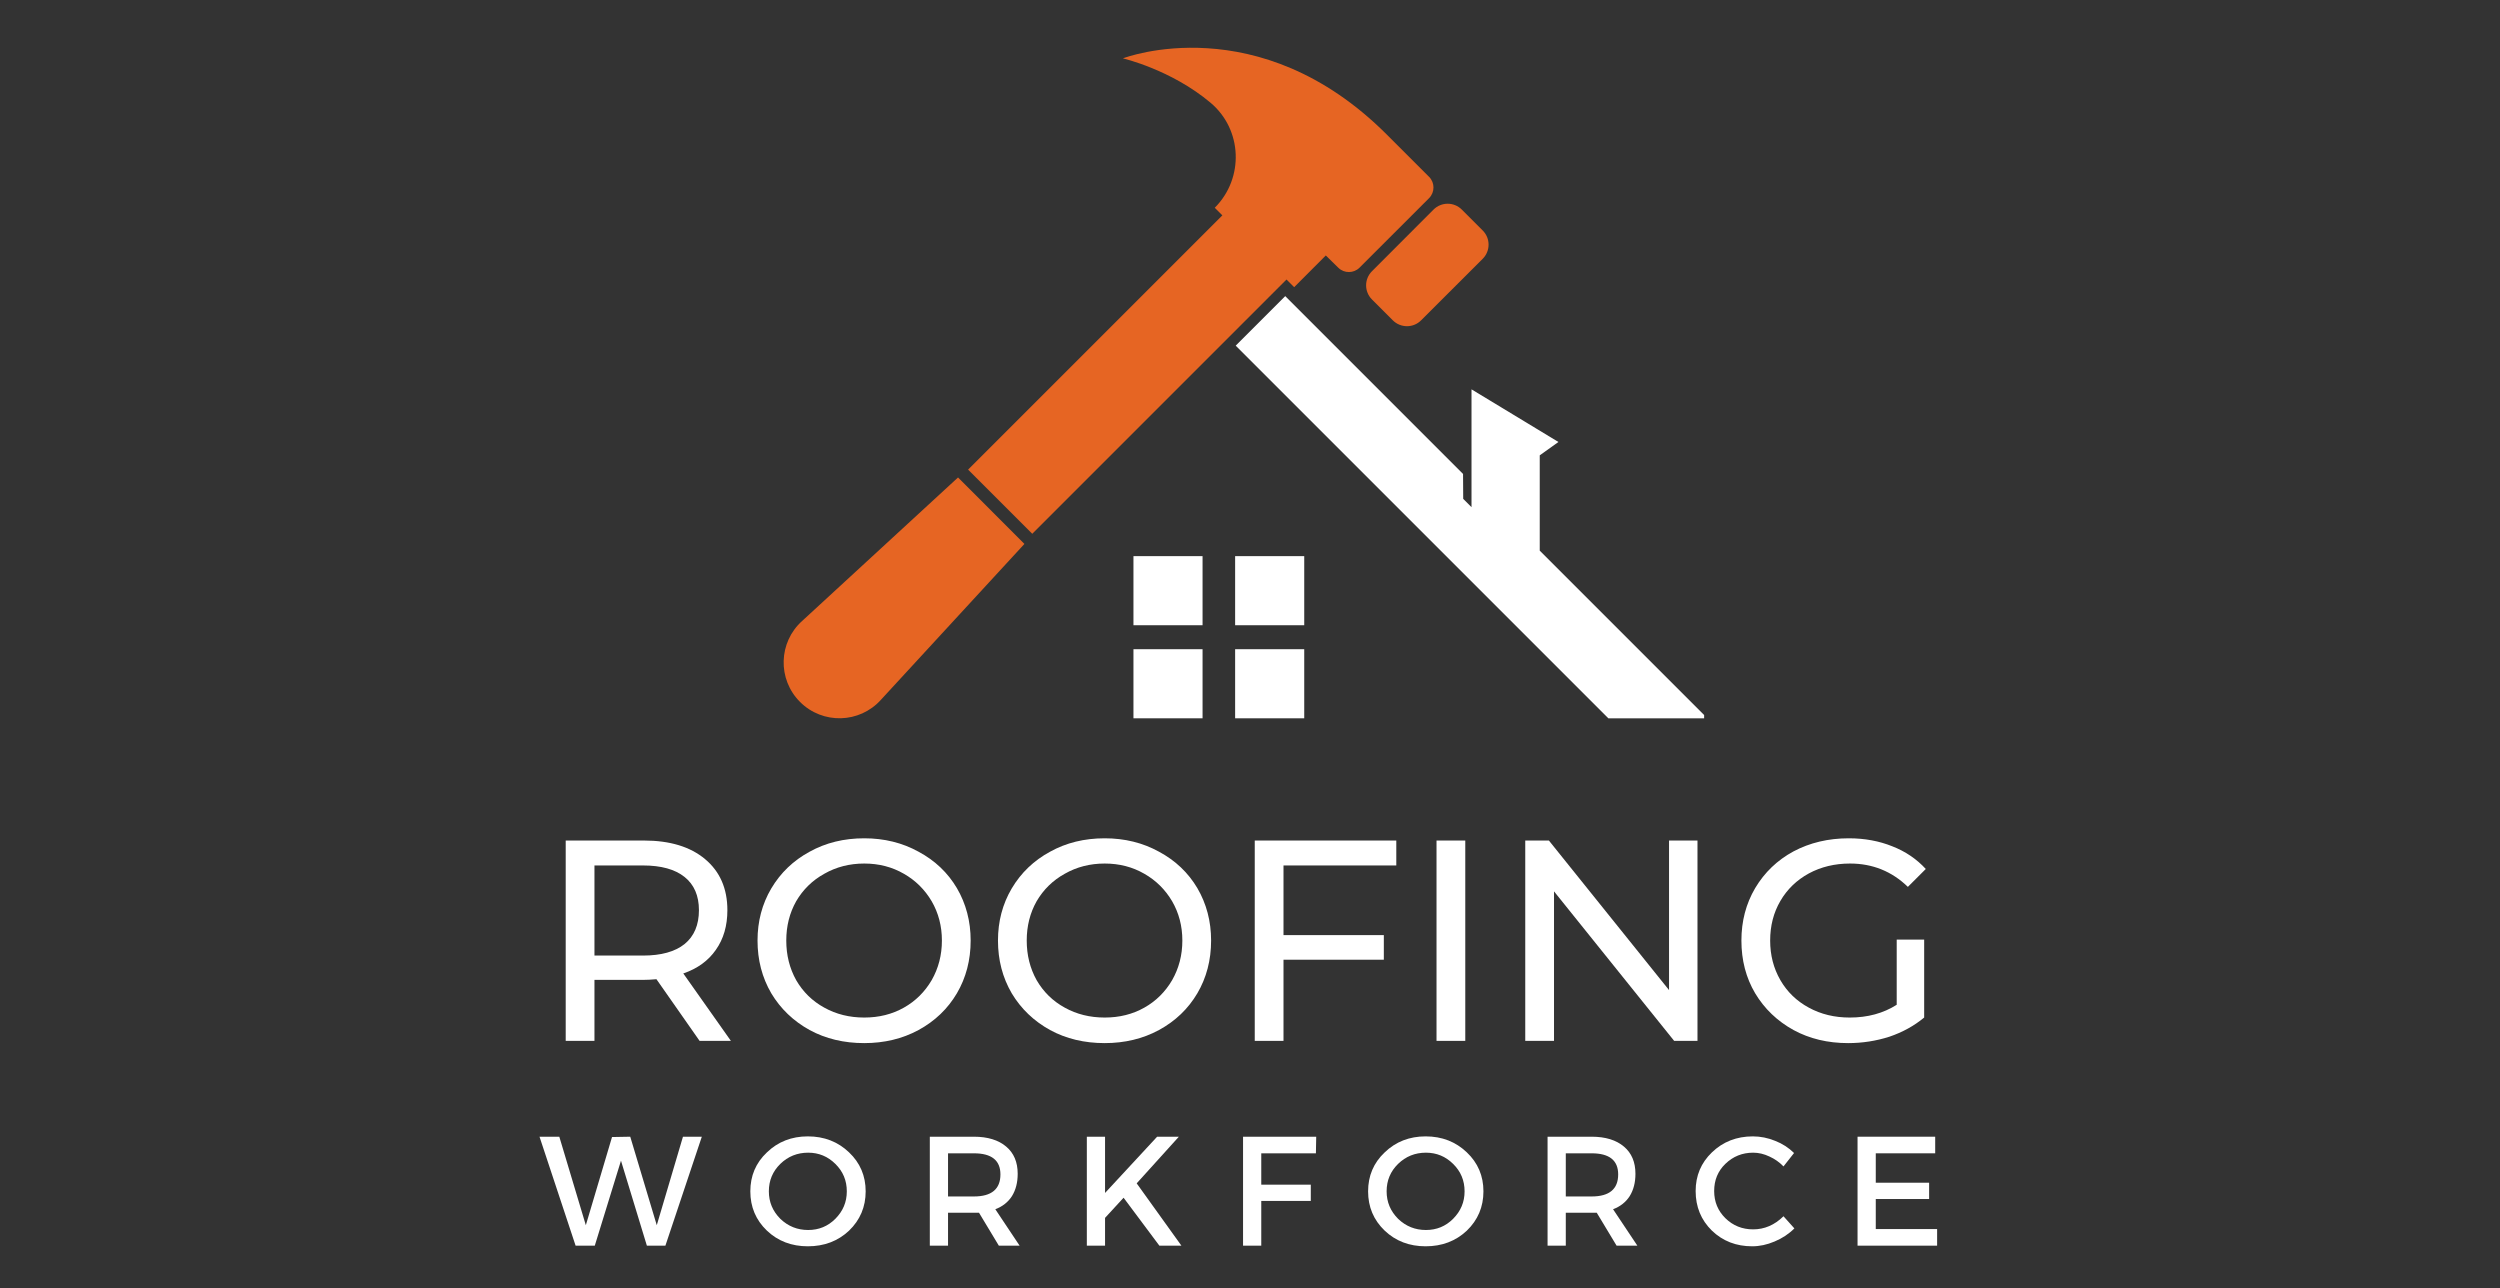
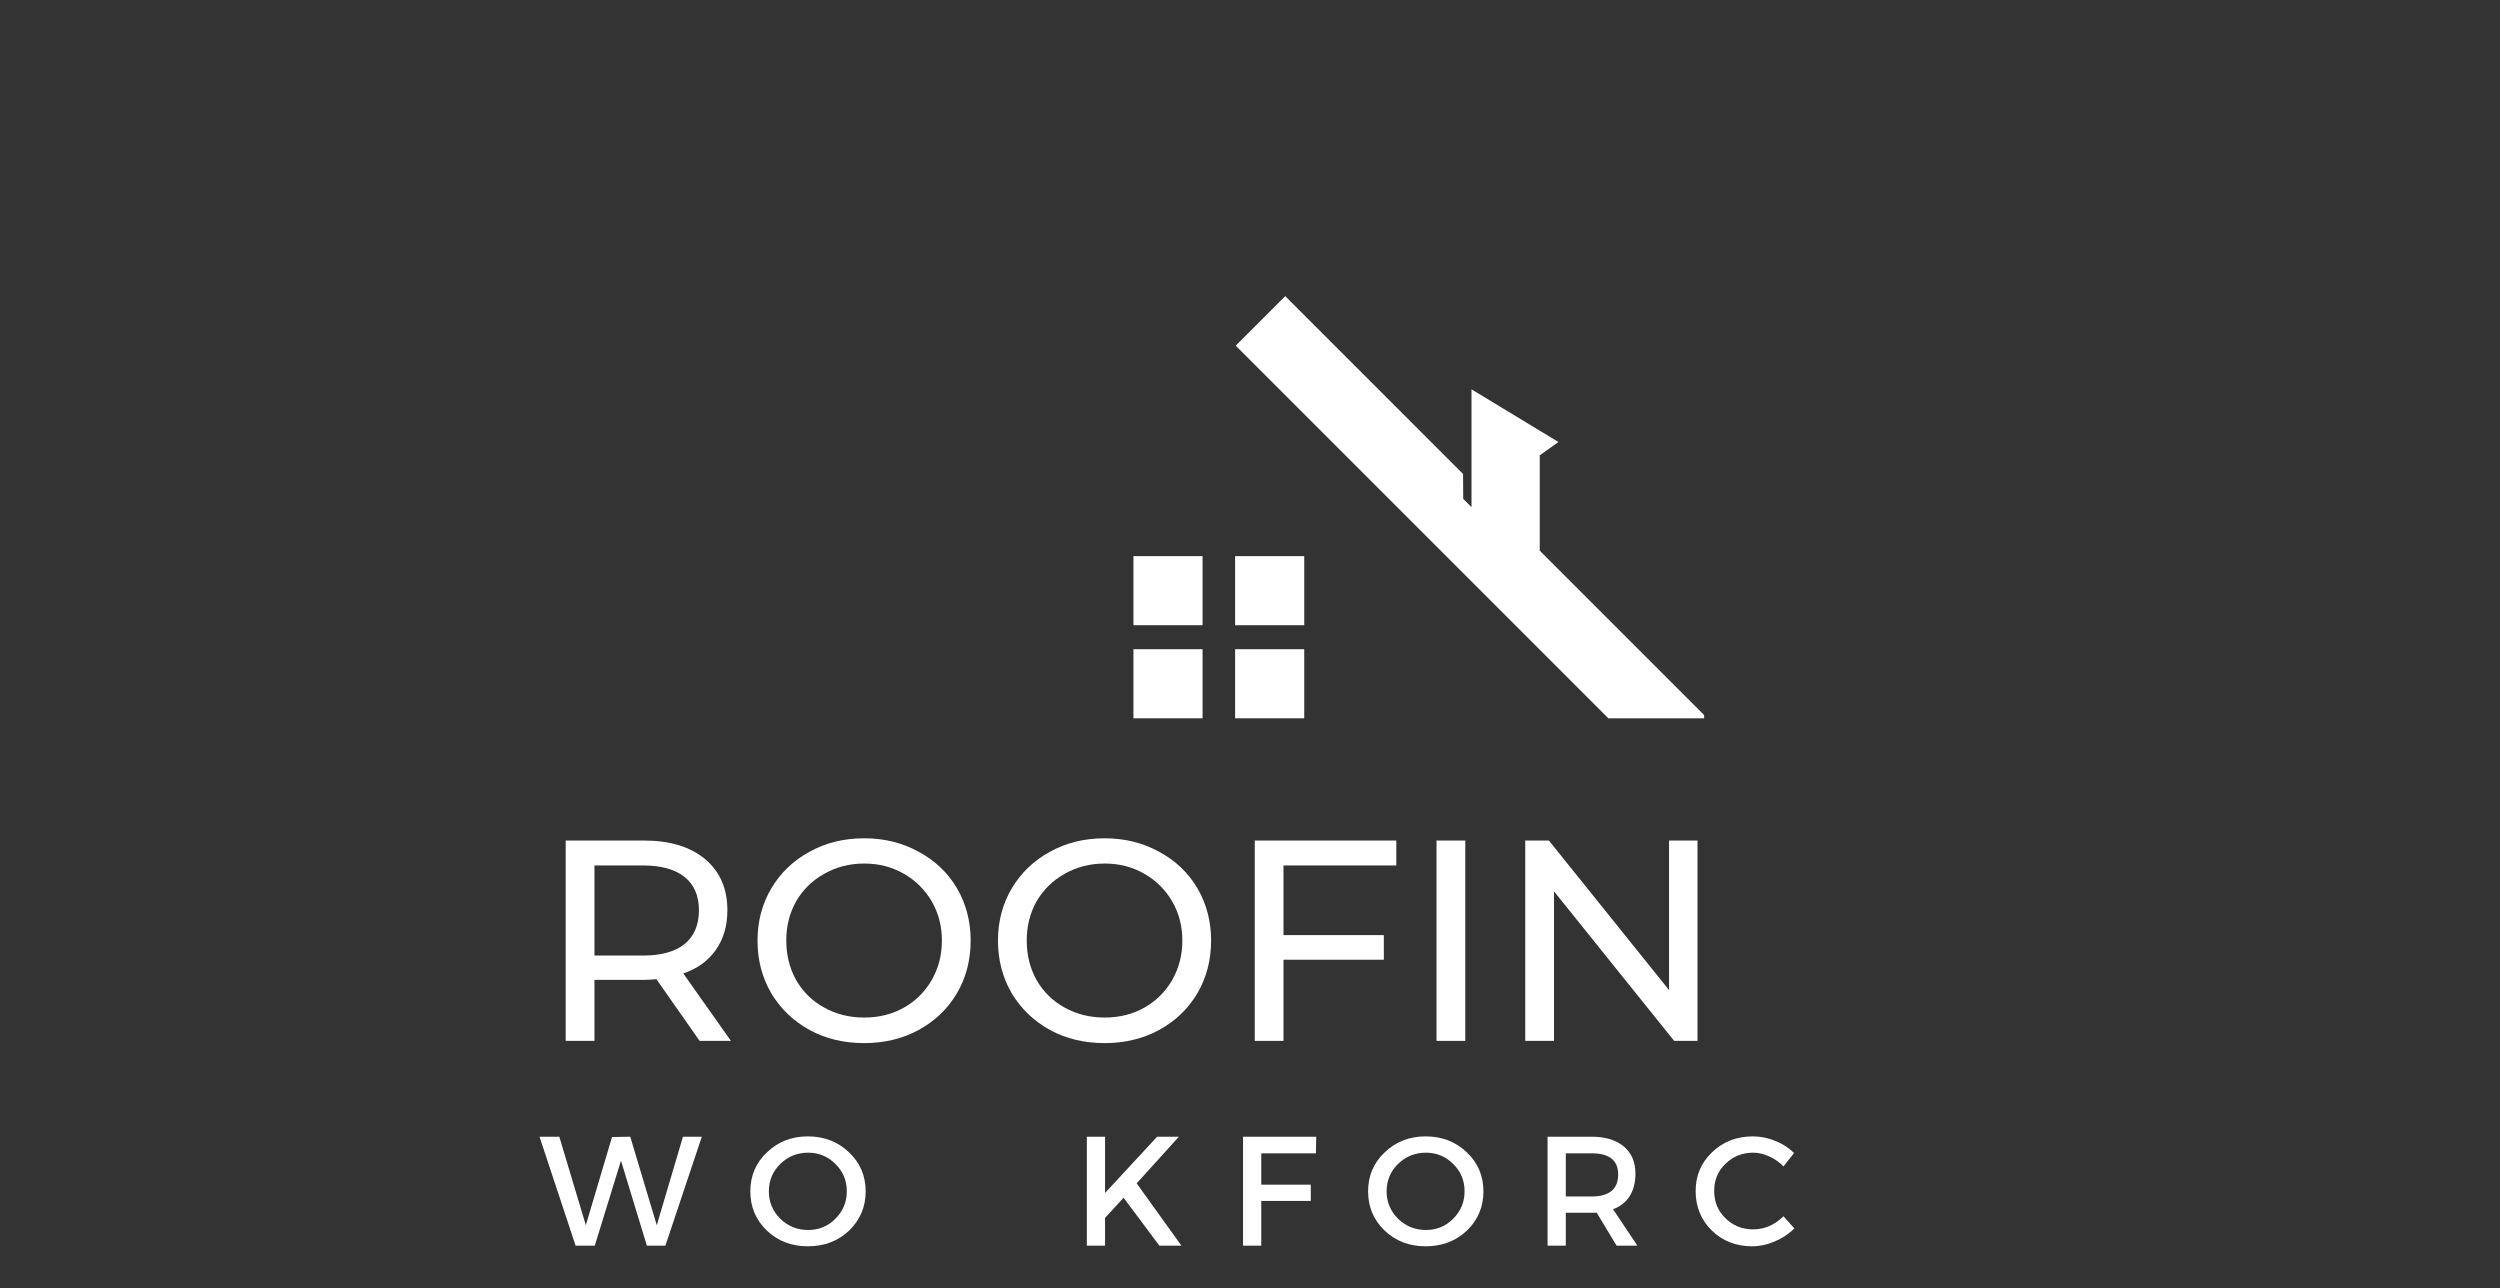
<svg xmlns="http://www.w3.org/2000/svg" width="163" viewBox="0 0 122.25 63" height="84" preserveAspectRatio="xMidYMid meet">
  <rect x="0" y="0" width="122.25" height="63" fill="#333333" stroke="none" />
  <defs>
    <g />
    <clipPath id="28a29bab39">
-       <path d="M 38.008 2 L 73 2 L 73 35.332 L 38.008 35.332 Z M 38.008 2 " clip-rule="nonzero" />
-     </clipPath>
+       </clipPath>
    <clipPath id="4e66886670">
      <path d="M 55 31 L 59 31 L 59 35.332 L 55 35.332 Z M 55 31 " clip-rule="nonzero" />
    </clipPath>
    <clipPath id="8dfc310f71">
      <path d="M 60 31 L 64 31 L 64 35.332 L 60 35.332 Z M 60 31 " clip-rule="nonzero" />
    </clipPath>
    <clipPath id="0c9da55f3e">
      <path d="M 60 14 L 83.332 14 L 83.332 35.332 L 60 35.332 Z M 60 14 " clip-rule="nonzero" />
    </clipPath>
  </defs>
  <g clip-path="url(#28a29bab39)">
    <path fill="#e66523" d="M 69.883 8.648 L 67.812 6.578 C 61.562 0.328 54.992 2.82 54.91 2.855 C 54.91 2.855 57.262 3.398 59.195 5.023 C 60.758 6.336 60.844 8.715 59.402 10.16 L 59.773 10.531 L 47.34 22.965 L 50.477 26.102 L 62.91 13.668 L 63.285 14.043 L 64.832 12.492 C 65.062 12.723 65.273 12.93 65.449 13.098 C 65.738 13.375 66.195 13.371 66.48 13.09 L 69.883 9.688 C 70.168 9.402 70.168 8.934 69.883 8.648 Z M 72.504 11.27 L 71.484 10.25 C 71.102 9.867 70.48 9.867 70.098 10.25 L 67.09 13.262 C 66.707 13.645 66.707 14.262 67.09 14.645 L 68.109 15.664 C 68.492 16.047 69.113 16.047 69.492 15.664 L 72.504 12.656 C 72.887 12.273 72.887 11.652 72.504 11.27 Z M 39.227 30.363 C 38.062 31.406 38.012 33.215 39.121 34.324 C 40.227 35.43 42.035 35.383 43.082 34.215 L 50.094 26.598 L 46.848 23.348 L 39.227 30.363 " fill-opacity="1" fill-rule="nonzero" />
  </g>
  <path fill="#ffffff" d="M 58.805 30.574 L 55.426 30.574 L 55.426 27.195 L 58.805 27.195 L 58.805 30.574 " fill-opacity="1" fill-rule="nonzero" />
  <path fill="#ffffff" d="M 63.777 30.574 L 60.398 30.574 L 60.398 27.195 L 63.777 27.195 L 63.777 30.574 " fill-opacity="1" fill-rule="nonzero" />
  <g clip-path="url(#4e66886670)">
    <path fill="#ffffff" d="M 58.805 35.125 L 55.426 35.125 L 55.426 31.746 L 58.805 31.746 L 58.805 35.125 " fill-opacity="1" fill-rule="nonzero" />
  </g>
  <g clip-path="url(#8dfc310f71)">
    <path fill="#ffffff" d="M 63.777 35.125 L 60.398 35.125 L 60.398 31.746 L 63.777 31.746 L 63.777 35.125 " fill-opacity="1" fill-rule="nonzero" />
  </g>
  <g clip-path="url(#0c9da55f3e)">
    <path fill="#ffffff" d="M 75.293 26.926 L 75.293 22.266 L 76.207 21.613 L 71.957 19.039 L 71.957 24.801 L 71.551 24.395 L 71.543 23.176 L 62.848 14.48 L 60.426 16.902 L 78.648 35.125 L 83.492 35.125 L 75.293 26.926 " fill-opacity="1" fill-rule="nonzero" />
  </g>
  <g fill="#ffffff" fill-opacity="1">
    <g transform="translate(26.194, 50.899)">
      <g>
        <path d="M 8.016 0 L 5.906 -3.016 C 5.645 -2.992 5.441 -2.984 5.297 -2.984 L 2.875 -2.984 L 2.875 0 L 1.469 0 L 1.469 -9.797 L 5.297 -9.797 C 6.566 -9.797 7.562 -9.492 8.281 -8.891 C 9.008 -8.285 9.375 -7.453 9.375 -6.391 C 9.375 -5.629 9.188 -4.984 8.812 -4.453 C 8.445 -3.922 7.914 -3.535 7.219 -3.297 L 9.547 0 Z M 5.25 -4.172 C 6.133 -4.172 6.812 -4.359 7.281 -4.734 C 7.75 -5.117 7.984 -5.672 7.984 -6.391 C 7.984 -7.098 7.75 -7.641 7.281 -8.016 C 6.812 -8.391 6.133 -8.578 5.25 -8.578 L 2.875 -8.578 L 2.875 -4.172 Z M 5.25 -4.172 " />
      </g>
    </g>
  </g>
  <g fill="#ffffff" fill-opacity="1">
    <g transform="translate(36.371, 50.899)">
      <g>
        <path d="M 5.891 0.109 C 4.898 0.109 4.008 -0.102 3.219 -0.531 C 2.426 -0.969 1.801 -1.566 1.344 -2.328 C 0.895 -3.098 0.672 -3.957 0.672 -4.906 C 0.672 -5.844 0.895 -6.691 1.344 -7.453 C 1.801 -8.223 2.426 -8.82 3.219 -9.25 C 4.008 -9.688 4.898 -9.906 5.891 -9.906 C 6.867 -9.906 7.754 -9.688 8.547 -9.25 C 9.348 -8.82 9.973 -8.227 10.422 -7.469 C 10.867 -6.707 11.094 -5.852 11.094 -4.906 C 11.094 -3.945 10.867 -3.086 10.422 -2.328 C 9.973 -1.566 9.348 -0.969 8.547 -0.531 C 7.754 -0.102 6.867 0.109 5.891 0.109 Z M 5.891 -1.141 C 6.609 -1.141 7.254 -1.301 7.828 -1.625 C 8.398 -1.945 8.852 -2.395 9.188 -2.969 C 9.52 -3.551 9.688 -4.195 9.688 -4.906 C 9.688 -5.613 9.52 -6.254 9.188 -6.828 C 8.852 -7.398 8.398 -7.848 7.828 -8.172 C 7.254 -8.504 6.609 -8.672 5.891 -8.672 C 5.172 -8.672 4.52 -8.504 3.938 -8.172 C 3.352 -7.848 2.895 -7.398 2.562 -6.828 C 2.238 -6.254 2.078 -5.613 2.078 -4.906 C 2.078 -4.195 2.238 -3.551 2.562 -2.969 C 2.895 -2.395 3.352 -1.945 3.938 -1.625 C 4.52 -1.301 5.172 -1.141 5.891 -1.141 Z M 5.891 -1.141 " />
      </g>
    </g>
  </g>
  <g fill="#ffffff" fill-opacity="1">
    <g transform="translate(48.129, 50.899)">
      <g>
        <path d="M 5.891 0.109 C 4.898 0.109 4.008 -0.102 3.219 -0.531 C 2.426 -0.969 1.801 -1.566 1.344 -2.328 C 0.895 -3.098 0.672 -3.957 0.672 -4.906 C 0.672 -5.844 0.895 -6.691 1.344 -7.453 C 1.801 -8.223 2.426 -8.82 3.219 -9.25 C 4.008 -9.688 4.898 -9.906 5.891 -9.906 C 6.867 -9.906 7.754 -9.688 8.547 -9.25 C 9.348 -8.82 9.973 -8.227 10.422 -7.469 C 10.867 -6.707 11.094 -5.852 11.094 -4.906 C 11.094 -3.945 10.867 -3.086 10.422 -2.328 C 9.973 -1.566 9.348 -0.969 8.547 -0.531 C 7.754 -0.102 6.867 0.109 5.891 0.109 Z M 5.891 -1.141 C 6.609 -1.141 7.254 -1.301 7.828 -1.625 C 8.398 -1.945 8.852 -2.395 9.188 -2.969 C 9.52 -3.551 9.688 -4.195 9.688 -4.906 C 9.688 -5.613 9.52 -6.254 9.188 -6.828 C 8.852 -7.398 8.398 -7.848 7.828 -8.172 C 7.254 -8.504 6.609 -8.672 5.891 -8.672 C 5.172 -8.672 4.52 -8.504 3.938 -8.172 C 3.352 -7.848 2.895 -7.398 2.562 -6.828 C 2.238 -6.254 2.078 -5.613 2.078 -4.906 C 2.078 -4.195 2.238 -3.551 2.562 -2.969 C 2.895 -2.395 3.352 -1.945 3.938 -1.625 C 4.52 -1.301 5.172 -1.141 5.891 -1.141 Z M 5.891 -1.141 " />
      </g>
    </g>
  </g>
  <g fill="#ffffff" fill-opacity="1">
    <g transform="translate(59.888, 50.899)">
      <g>
        <path d="M 2.875 -8.578 L 2.875 -5.172 L 7.781 -5.172 L 7.781 -3.969 L 2.875 -3.969 L 2.875 0 L 1.469 0 L 1.469 -9.797 L 8.391 -9.797 L 8.391 -8.578 Z M 2.875 -8.578 " />
      </g>
    </g>
  </g>
  <g fill="#ffffff" fill-opacity="1">
    <g transform="translate(68.777, 50.899)">
      <g>
        <path d="M 1.469 -9.797 L 2.875 -9.797 L 2.875 0 L 1.469 0 Z M 1.469 -9.797 " />
      </g>
    </g>
  </g>
  <g fill="#ffffff" fill-opacity="1">
    <g transform="translate(73.116, 50.899)">
      <g>
        <path d="M 9.891 -9.797 L 9.891 0 L 8.75 0 L 2.875 -7.312 L 2.875 0 L 1.469 0 L 1.469 -9.797 L 2.625 -9.797 L 8.5 -2.484 L 8.5 -9.797 Z M 9.891 -9.797 " />
      </g>
    </g>
  </g>
  <g fill="#ffffff" fill-opacity="1">
    <g transform="translate(84.483, 50.899)">
      <g>
-         <path d="M 8.266 -4.953 L 9.609 -4.953 L 9.609 -1.141 C 9.117 -0.734 8.551 -0.422 7.906 -0.203 C 7.258 0.004 6.586 0.109 5.891 0.109 C 4.898 0.109 4.008 -0.102 3.219 -0.531 C 2.426 -0.969 1.801 -1.566 1.344 -2.328 C 0.895 -3.086 0.672 -3.945 0.672 -4.906 C 0.672 -5.852 0.895 -6.707 1.344 -7.469 C 1.801 -8.238 2.426 -8.836 3.219 -9.266 C 4.02 -9.691 4.922 -9.906 5.922 -9.906 C 6.703 -9.906 7.41 -9.773 8.047 -9.516 C 8.691 -9.266 9.238 -8.895 9.688 -8.406 L 8.812 -7.531 C 8.031 -8.289 7.086 -8.672 5.984 -8.672 C 5.234 -8.672 4.562 -8.508 3.969 -8.188 C 3.375 -7.863 2.91 -7.414 2.578 -6.844 C 2.242 -6.27 2.078 -5.625 2.078 -4.906 C 2.078 -4.195 2.242 -3.551 2.578 -2.969 C 2.91 -2.395 3.375 -1.945 3.969 -1.625 C 4.562 -1.301 5.227 -1.141 5.969 -1.141 C 6.844 -1.141 7.609 -1.348 8.266 -1.766 Z M 8.266 -4.953 " />
-       </g>
+         </g>
    </g>
  </g>
  <g fill="#ffffff" fill-opacity="1">
    <g transform="translate(26.366, 60.913)">
      <g>
        <path d="M 6.172 0 L 5.266 0 L 4 -4.156 L 2.719 0 L 1.781 0 L 0.016 -5.328 L 0.984 -5.328 L 2.281 -1 L 3.562 -5.312 L 4.453 -5.328 L 5.75 -1 L 7.031 -5.328 L 7.953 -5.328 Z M 6.172 0 " />
      </g>
    </g>
  </g>
  <g fill="#ffffff" fill-opacity="1">
    <g transform="translate(36.425, 60.913)">
      <g>
        <path d="M 1.078 -4.562 C 1.617 -5.082 2.285 -5.344 3.078 -5.344 C 3.879 -5.344 4.551 -5.082 5.094 -4.562 C 5.633 -4.051 5.906 -3.414 5.906 -2.656 C 5.906 -1.895 5.633 -1.254 5.094 -0.734 C 4.551 -0.223 3.879 0.031 3.078 0.031 C 2.285 0.031 1.617 -0.223 1.078 -0.734 C 0.535 -1.254 0.266 -1.895 0.266 -2.656 C 0.266 -3.414 0.535 -4.051 1.078 -4.562 Z M 3.094 -4.547 C 2.562 -4.547 2.109 -4.363 1.734 -4 C 1.359 -3.633 1.172 -3.188 1.172 -2.656 C 1.172 -2.133 1.359 -1.688 1.734 -1.312 C 2.117 -0.945 2.57 -0.766 3.094 -0.766 C 3.613 -0.766 4.055 -0.945 4.422 -1.312 C 4.797 -1.688 4.984 -2.133 4.984 -2.656 C 4.984 -3.188 4.797 -3.633 4.422 -4 C 4.055 -4.363 3.613 -4.547 3.094 -4.547 Z M 3.094 -4.547 " />
      </g>
    </g>
  </g>
  <g fill="#ffffff" fill-opacity="1">
    <g transform="translate(44.765, 60.913)">
      <g>
-         <path d="M 4.078 0 L 3.109 -1.609 C 3.055 -1.609 2.973 -1.609 2.859 -1.609 L 1.594 -1.609 L 1.594 0 L 0.703 0 L 0.703 -5.328 L 2.859 -5.328 C 3.535 -5.328 4.062 -5.164 4.438 -4.844 C 4.812 -4.531 5 -4.086 5 -3.516 C 5 -3.086 4.906 -2.723 4.719 -2.422 C 4.531 -2.129 4.258 -1.914 3.906 -1.781 L 5.094 0 Z M 1.594 -2.406 L 2.859 -2.406 C 3.723 -2.406 4.156 -2.766 4.156 -3.484 C 4.156 -4.172 3.723 -4.516 2.859 -4.516 L 1.594 -4.516 Z M 1.594 -2.406 " />
-       </g>
+         </g>
    </g>
  </g>
  <g fill="#ffffff" fill-opacity="1">
    <g transform="translate(52.443, 60.913)">
      <g>
-         <path d="M 4.25 0 L 2.5 -2.344 L 1.594 -1.359 L 1.594 0 L 0.703 0 L 0.703 -5.328 L 1.594 -5.328 L 1.594 -2.578 L 4.141 -5.328 L 5.203 -5.328 L 3.141 -3.047 L 5.328 0 Z M 4.25 0 " />
+         <path d="M 4.25 0 L 2.5 -2.344 L 1.594 -1.359 L 1.594 0 L 0.703 0 L 0.703 -5.328 L 1.594 -5.328 L 1.594 -2.578 L 4.141 -5.328 L 5.203 -5.328 L 3.141 -3.047 L 5.328 0 Z " />
      </g>
    </g>
  </g>
  <g fill="#ffffff" fill-opacity="1">
    <g transform="translate(60.082, 60.913)">
      <g>
        <path d="M 4.266 -4.516 L 1.594 -4.516 L 1.594 -2.984 L 4.016 -2.984 L 4.016 -2.188 L 1.594 -2.188 L 1.594 0 L 0.703 0 L 0.703 -5.328 L 4.281 -5.328 Z M 4.266 -4.516 " />
      </g>
    </g>
  </g>
  <g fill="#ffffff" fill-opacity="1">
    <g transform="translate(66.634, 60.913)">
      <g>
        <path d="M 1.078 -4.562 C 1.617 -5.082 2.285 -5.344 3.078 -5.344 C 3.879 -5.344 4.551 -5.082 5.094 -4.562 C 5.633 -4.051 5.906 -3.414 5.906 -2.656 C 5.906 -1.895 5.633 -1.254 5.094 -0.734 C 4.551 -0.223 3.879 0.031 3.078 0.031 C 2.285 0.031 1.617 -0.223 1.078 -0.734 C 0.535 -1.254 0.266 -1.895 0.266 -2.656 C 0.266 -3.414 0.535 -4.051 1.078 -4.562 Z M 3.094 -4.547 C 2.562 -4.547 2.109 -4.363 1.734 -4 C 1.359 -3.633 1.172 -3.188 1.172 -2.656 C 1.172 -2.133 1.359 -1.688 1.734 -1.312 C 2.117 -0.945 2.57 -0.766 3.094 -0.766 C 3.613 -0.766 4.055 -0.945 4.422 -1.312 C 4.797 -1.688 4.984 -2.133 4.984 -2.656 C 4.984 -3.188 4.797 -3.633 4.422 -4 C 4.055 -4.363 3.613 -4.547 3.094 -4.547 Z M 3.094 -4.547 " />
      </g>
    </g>
  </g>
  <g fill="#ffffff" fill-opacity="1">
    <g transform="translate(74.973, 60.913)">
      <g>
        <path d="M 4.078 0 L 3.109 -1.609 C 3.055 -1.609 2.973 -1.609 2.859 -1.609 L 1.594 -1.609 L 1.594 0 L 0.703 0 L 0.703 -5.328 L 2.859 -5.328 C 3.535 -5.328 4.062 -5.164 4.438 -4.844 C 4.812 -4.531 5 -4.086 5 -3.516 C 5 -3.086 4.906 -2.723 4.719 -2.422 C 4.531 -2.129 4.258 -1.914 3.906 -1.781 L 5.094 0 Z M 1.594 -2.406 L 2.859 -2.406 C 3.723 -2.406 4.156 -2.766 4.156 -3.484 C 4.156 -4.172 3.723 -4.516 2.859 -4.516 L 1.594 -4.516 Z M 1.594 -2.406 " />
      </g>
    </g>
  </g>
  <g fill="#ffffff" fill-opacity="1">
    <g transform="translate(82.651, 60.913)">
      <g>
        <path d="M 3.062 -5.344 C 3.438 -5.344 3.801 -5.27 4.156 -5.125 C 4.508 -4.988 4.816 -4.789 5.078 -4.531 L 4.562 -3.875 C 4.363 -4.082 4.133 -4.242 3.875 -4.359 C 3.613 -4.484 3.348 -4.547 3.078 -4.547 C 2.547 -4.547 2.094 -4.363 1.719 -4 C 1.352 -3.645 1.172 -3.203 1.172 -2.672 C 1.172 -2.148 1.352 -1.707 1.719 -1.344 C 2.094 -0.977 2.547 -0.797 3.078 -0.797 C 3.629 -0.797 4.125 -1.008 4.562 -1.438 L 5.094 -0.844 C 4.82 -0.57 4.5 -0.359 4.125 -0.203 C 3.758 -0.047 3.395 0.031 3.031 0.031 C 2.25 0.031 1.594 -0.223 1.062 -0.734 C 0.531 -1.254 0.266 -1.898 0.266 -2.672 C 0.266 -3.422 0.531 -4.051 1.062 -4.562 C 1.602 -5.082 2.27 -5.344 3.062 -5.344 Z M 3.062 -5.344 " />
      </g>
    </g>
  </g>
  <g fill="#ffffff" fill-opacity="1">
    <g transform="translate(90.131, 60.913)">
      <g>
-         <path d="M 4.5 -4.516 L 1.594 -4.516 L 1.594 -3.078 L 4.203 -3.078 L 4.203 -2.281 L 1.594 -2.281 L 1.594 -0.812 L 4.594 -0.812 L 4.594 0 L 0.703 0 L 0.703 -5.328 L 4.5 -5.328 Z M 4.5 -4.516 " />
-       </g>
+         </g>
    </g>
  </g>
</svg>